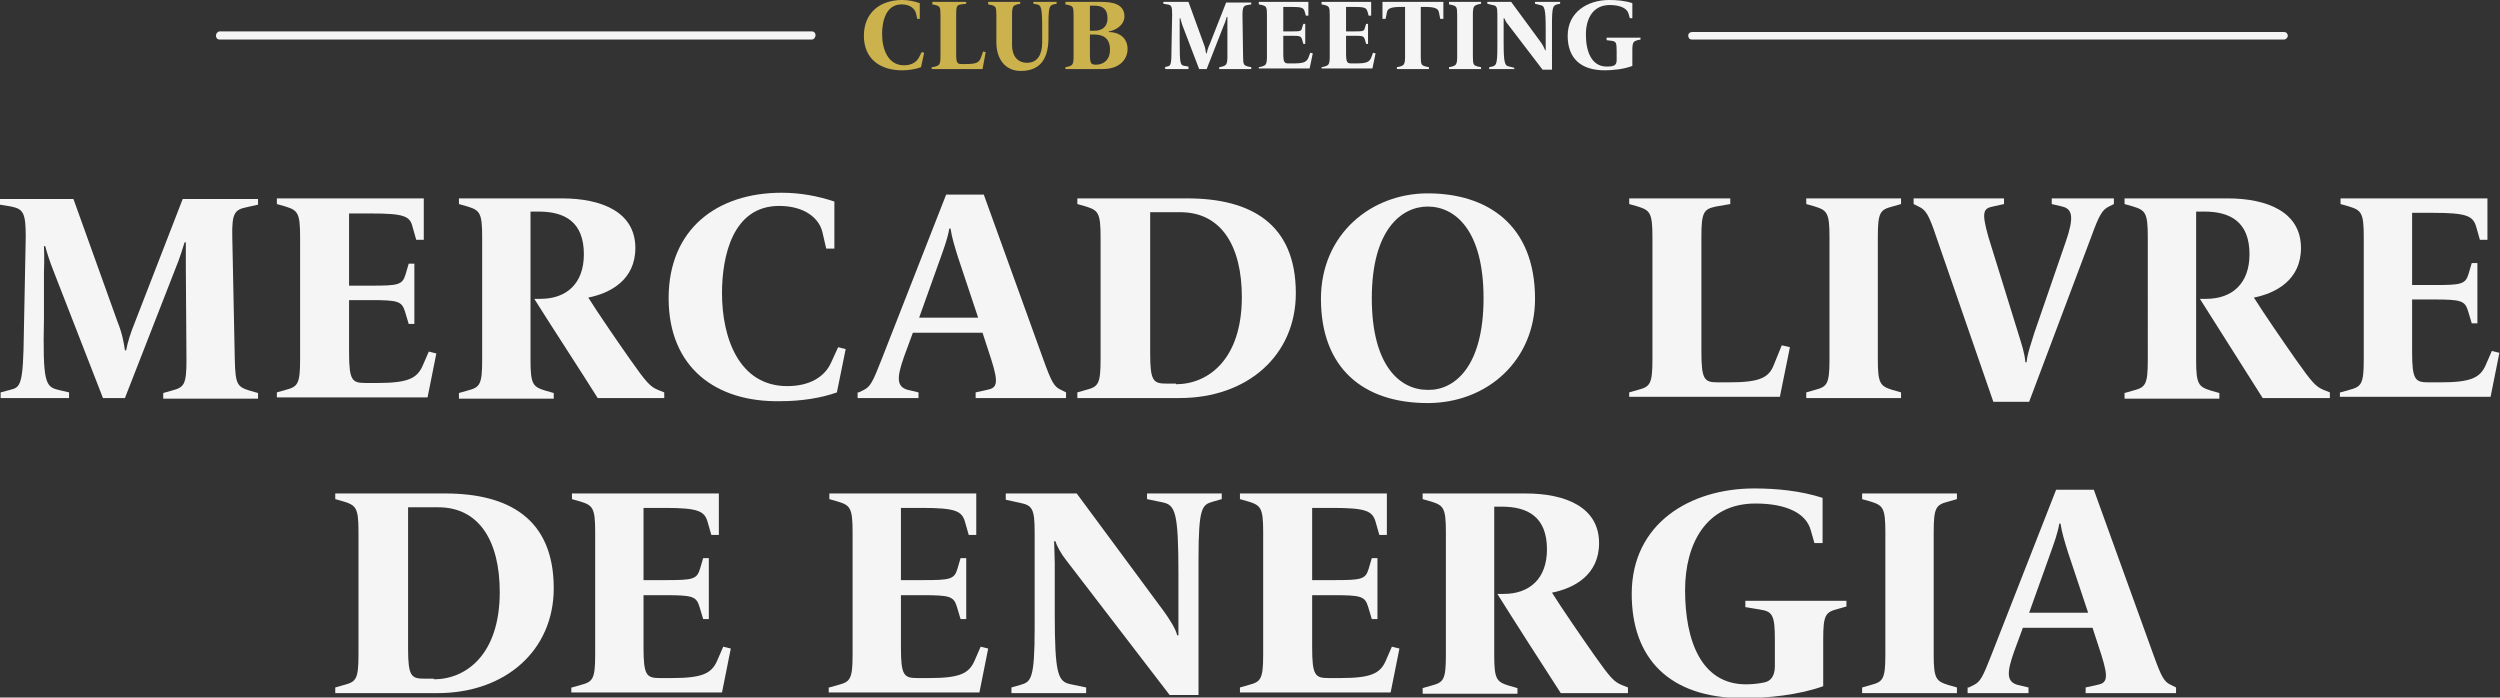
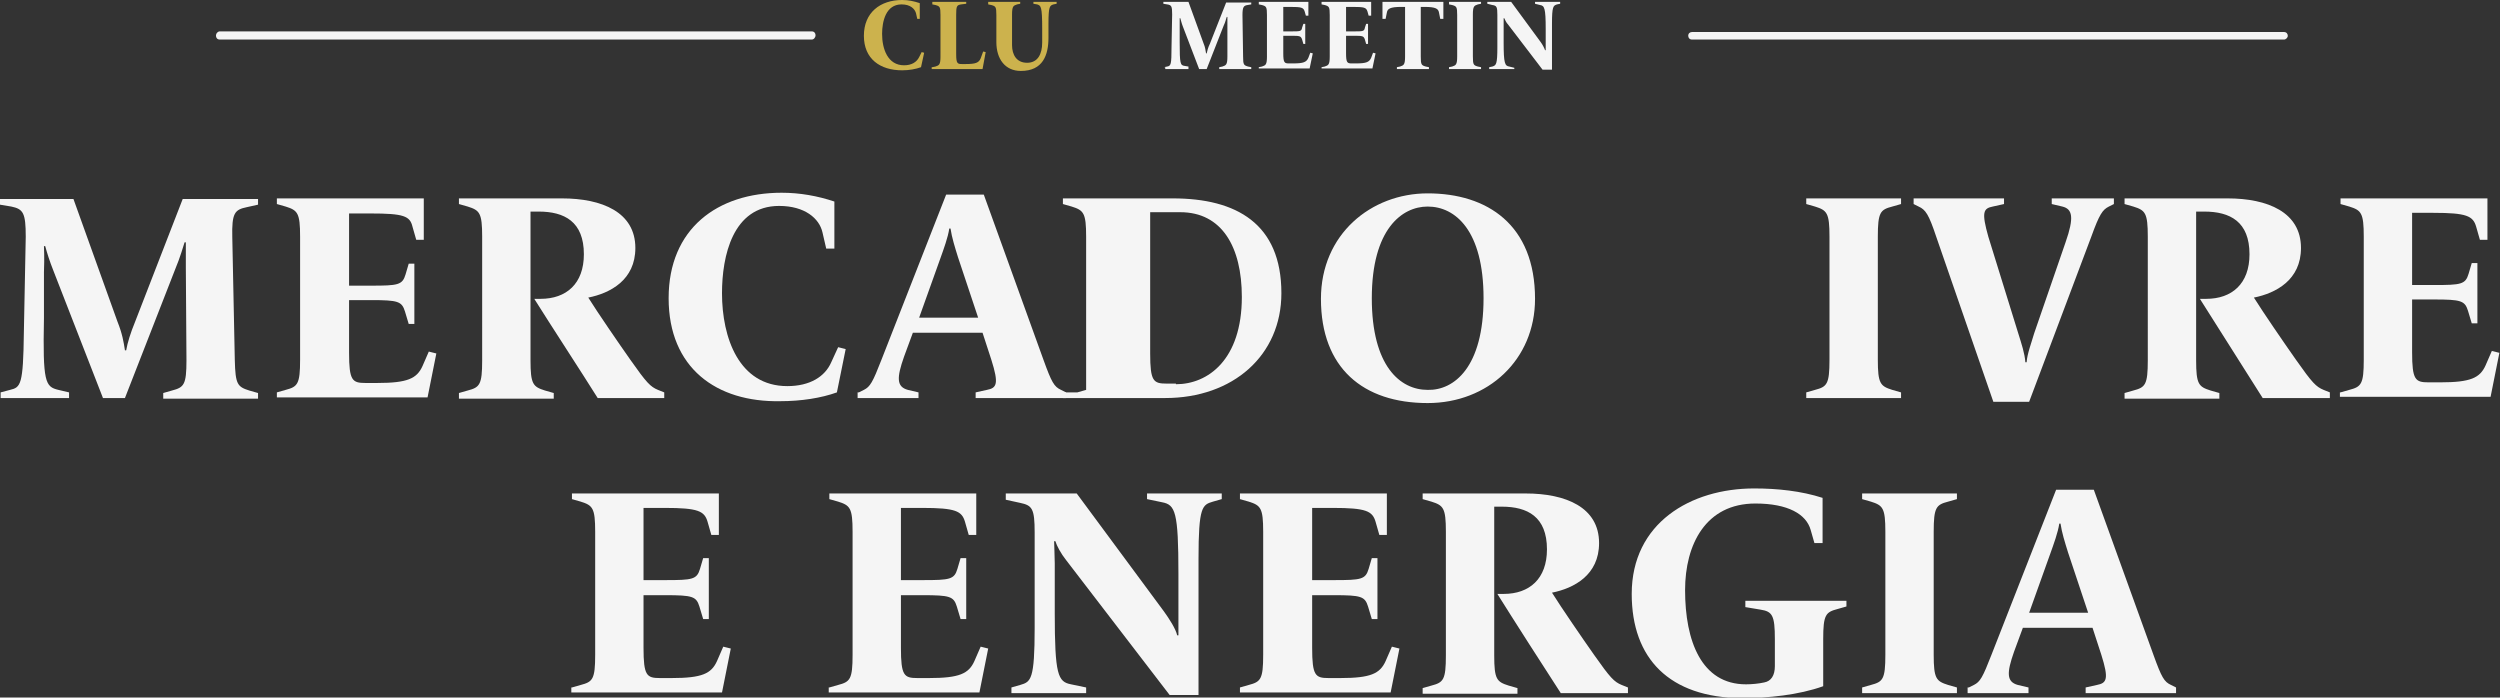
<svg xmlns="http://www.w3.org/2000/svg" version="1.1" id="Camada_1" x="0px" y="0px" viewBox="0 0 398.2 111.1" style="enable-background:new 0 0 398.2 111.1;" xml:space="preserve">
  <rect x="0" y="0" width="398.2" height="111.1" fill="#333333" stroke="none" />
  <style type="text/css">
	.st0{fill:#F5F5F5;}
	.st1{fill:#CCB24D;}
</style>
  <g>
    <g>
      <path class="st0" d="M0.1,62.5l1.5-0.4c1.7-0.4,2.1-0.8,2.2-9.1l0.3-15.3c0-3.8-0.4-4.4-2.3-4.8L0,32.6v-0.9h11.7l7,19.5    c0.8,2,1,3.3,1.2,4.6h0.2c0.2-1.2,0.7-2.8,1.4-4.5l7.6-19.6h12v0.9L39.3,33c-1.9,0.4-2.4,0.9-2.3,4.8l0.4,19.6    c0.1,3.8,0.4,4.2,2.3,4.8l1.4,0.4v0.9H26v-0.9l1.4-0.4c1.9-0.5,2.3-0.9,2.3-4.8l-0.1-14.8c0-1.1,0-2.9,0-4h-0.2    c-0.2,0.6-0.7,2.4-1.5,4.3l-8,20.5h-3.5L8.5,43.1c-0.6-1.5-1-2.8-1.3-3.9H7c0,0.4,0.1,1.6,0,4.2L7,50.7    C6.8,60.9,7.2,61.6,9.3,62.1l1.7,0.4v0.9H0.1V62.5z" />
      <path class="st0" d="M44.1,62.5l1.4-0.4c1.9-0.5,2.3-0.9,2.3-4.8V37.7c0-3.8-0.4-4.2-2.3-4.8l-1.4-0.4v-0.9h23.4v6.6h-1.2    l-0.6-2.1C65.3,34.4,64.3,34,59,34h-3.4v11.5h3.5c4.3,0,5-0.1,5.5-1.8l0.5-1.7H66v9.6h-0.9l-0.6-2c-0.5-1.6-1.1-1.8-5.4-1.8h-3.5    v8.4c0,4.4,0.5,4.8,2.6,4.8h1.9c4.8,0,6.3-0.7,7.2-2.7l1-2.3l1.2,0.3l-1.4,7h-24V62.5z" />
      <path class="st0" d="M85.1,47.6h1c4.1,0,6.9-2.4,6.9-7.1c0-5.2-3.1-6.8-7.2-6.8h-1.3v23.7c0,3.8,0.4,4.2,2.3,4.8l1.4,0.4v0.9H73.1    v-0.9l1.4-0.4c1.9-0.5,2.3-0.9,2.3-4.8V37.7c0-3.8-0.4-4.2-2.3-4.8l-1.4-0.4v-0.9h16.4c6.4,0,11.7,2.2,11.7,7.9    c0,5.1-4,7.2-7.5,7.9c1.5,2.4,4.8,7.2,6.7,9.9c2.6,3.7,3.2,4.3,4.4,4.8l1,0.4v0.9H95.2C92.7,59.4,87.6,51.6,85.1,47.6z" />
      <path class="st0" d="M106.5,47.5c0-11.1,7.8-16.8,18-16.8c2.9,0,5.7,0.5,8.4,1.4v7.5h-1.3l-0.6-2.6c-0.5-2.2-2.8-4.2-6.9-4.2    c-7.4,0-9.1,8-9.1,13.9c0,7.1,2.7,14.8,10.4,14.8c3.6,0,6-1.5,7-3.8l1.1-2.4l1.2,0.3l-1.4,6.9c-2.5,0.9-5.7,1.4-9,1.4    C114.1,64.1,106.5,58.6,106.5,47.5z" />
      <path class="st0" d="M136.8,62.5l0.8-0.4c1-0.5,1.4-1.2,2.8-4.8L150.7,31h6l9.5,26.3c1.3,3.6,1.7,4.3,2.8,4.8l0.8,0.4v0.9h-14.4    v-0.9l1.8-0.4c1.6-0.3,1.9-1,0.7-4.8l-1.4-4.3h-11.1l-1.4,3.8c-1.2,3.4-1.2,4.8,0.6,5.3l1.7,0.4v0.9h-9.7V62.5z M155.8,50.6    l-3.2-9.6c-0.5-1.6-1-3.2-1.2-4.6h-0.2c-0.2,1.4-0.9,3.3-1.4,4.7l-3.4,9.5H155.8z" />
-       <path class="st0" d="M171.6,62.5l1.4-0.4c1.9-0.5,2.3-0.9,2.3-4.8V37.7c0-3.8-0.4-4.2-2.3-4.8l-1.4-0.4v-0.9h17.5    c10.1,0,17.3,4,17.3,15.1c0,9.9-7.7,16.7-18.5,16.7h-16.3V62.5z M187.3,61.2c5.1,0,10.5-3.9,10.5-13.9c0-8-3.2-13.5-9.8-13.5h-4.8    v22.5c0,4.4,0.5,4.8,2.6,4.8H187.3z" />
+       <path class="st0" d="M171.6,62.5l1.4-0.4V37.7c0-3.8-0.4-4.2-2.3-4.8l-1.4-0.4v-0.9h17.5    c10.1,0,17.3,4,17.3,15.1c0,9.9-7.7,16.7-18.5,16.7h-16.3V62.5z M187.3,61.2c5.1,0,10.5-3.9,10.5-13.9c0-8-3.2-13.5-9.8-13.5h-4.8    v22.5c0,4.4,0.5,4.8,2.6,4.8H187.3z" />
      <path class="st0" d="M210.4,47.6c0-10.3,8-16.8,17-16.8c9.5,0,17.1,5,17.1,16.8c0,9.7-7.5,16.6-17.1,16.6    C217.1,64.2,210.4,58.6,210.4,47.6z M236.3,47.5c0-10.8-4.5-14.6-8.9-14.6c-4.1,0-8.9,3.6-8.9,14.6c0,10.8,4.5,14.6,8.9,14.6    C231.6,62.2,236.3,58.5,236.3,47.5z" />
-       <path class="st0" d="M259.5,62.5l1.4-0.4c1.9-0.5,2.3-0.9,2.3-4.8V37.7c0-3.8-0.4-4.2-2.3-4.8l-1.4-0.4v-0.9h16.1v0.9l-2.3,0.4    c-1.9,0.4-2.3,0.9-2.3,4.7v18.5c0,4.4,0.5,4.8,2.6,4.8h1.8c4.8,0,6.3-0.7,7.1-2.7l1.3-3.2l1.3,0.3l-1.6,7.9h-24V62.5z" />
      <path class="st0" d="M287.7,62.5l1.4-0.4c1.9-0.5,2.3-0.9,2.3-4.8V37.7c0-3.8-0.4-4.2-2.3-4.8l-1.4-0.4v-0.9h15.1v0.9l-1.4,0.4    c-1.9,0.5-2.3,0.9-2.3,4.8v19.6c0,3.8,0.4,4.2,2.3,4.8l1.4,0.4v0.9h-15.1V62.5z" />
      <path class="st0" d="M308.4,37.7c-1.2-3.6-1.7-4.3-2.8-4.8l-0.8-0.4v-0.9h14.4v0.9l-1.8,0.4c-1.5,0.3-1.8,0.9-0.7,4.8l4.8,15.5    c0.5,1.6,1,3.1,1.1,4.5h0.2c0.1-1.4,0.8-3.2,1.2-4.6l5-14.5c1.4-4,1.1-5.3-0.5-5.7l-1.7-0.4v-0.9h9.9v0.9l-0.8,0.4    c-1,0.5-1.5,1.2-2.8,4.8L323.2,64h-5.7L308.4,37.7z" />
      <path class="st0" d="M350.4,47.6h1c4.1,0,6.9-2.4,6.9-7.1c0-5.2-3.1-6.8-7.2-6.8h-1.3v23.7c0,3.8,0.4,4.2,2.3,4.8l1.4,0.4v0.9    h-15.1v-0.9l1.4-0.4c1.9-0.5,2.3-0.9,2.3-4.8V37.7c0-3.8-0.4-4.2-2.3-4.8l-1.4-0.4v-0.9h16.4c6.4,0,11.7,2.2,11.7,7.9    c0,5.1-4,7.2-7.5,7.9c1.5,2.4,4.8,7.2,6.7,9.9c2.6,3.7,3.2,4.3,4.4,4.8l1,0.4v0.9h-10.7C357.9,59.4,352.9,51.6,350.4,47.6z" />
      <path class="st0" d="M372.8,62.5l1.4-0.4c1.9-0.5,2.3-0.9,2.3-4.8V37.7c0-3.8-0.4-4.2-2.3-4.8l-1.4-0.4v-0.9h23.4v6.6H395    l-0.6-2.1c-0.5-1.7-1.5-2.2-6.8-2.2h-3.4v11.5h3.5c4.3,0,5-0.1,5.5-1.8l0.5-1.7h0.9v9.6h-0.9l-0.6-2c-0.5-1.6-1.1-1.8-5.4-1.8    h-3.5v8.4c0,4.4,0.5,4.8,2.6,4.8h1.9c4.8,0,6.3-0.7,7.2-2.7l1-2.3l1.2,0.3l-1.4,7h-24V62.5z" />
-       <path class="st0" d="M53.4,109.5l1.4-0.4c1.9-0.5,2.3-0.9,2.3-4.8V84.7c0-3.8-0.4-4.2-2.3-4.8l-1.4-0.4v-0.9h17.5    c10.1,0,17.3,4,17.3,15.1c0,9.9-7.7,16.7-18.5,16.7H53.4V109.5z M69.1,108.2c5.1,0,10.5-3.9,10.5-13.9c0-8-3.2-13.5-9.8-13.5h-4.8    v22.5c0,4.4,0.5,4.8,2.6,4.8H69.1z" />
      <path class="st0" d="M91.1,109.5l1.4-0.4c1.9-0.5,2.3-0.9,2.3-4.8V84.7c0-3.8-0.4-4.2-2.3-4.8l-1.4-0.4v-0.9h23.4v6.6h-1.2    l-0.6-2.1c-0.5-1.7-1.5-2.2-6.8-2.2h-3.4v11.5h3.5c4.3,0,5-0.1,5.5-1.8l0.5-1.7h0.9v9.7h-0.9l-0.6-2c-0.5-1.6-1.1-1.8-5.4-1.8    h-3.5v8.4c0,4.4,0.5,4.8,2.6,4.8h1.9c4.8,0,6.3-0.7,7.2-2.7l1-2.3l1.2,0.3l-1.4,7h-24V109.5z" />
      <path class="st0" d="M132.1,109.5l1.4-0.4c1.9-0.5,2.3-0.9,2.3-4.8V84.7c0-3.8-0.4-4.2-2.3-4.8l-1.4-0.4v-0.9h23.4v6.6h-1.2    l-0.6-2.1c-0.5-1.7-1.5-2.2-6.8-2.2h-3.4v11.5h3.5c4.3,0,5-0.1,5.5-1.8l0.5-1.7h0.9v9.7h-0.9l-0.6-2c-0.5-1.6-1.1-1.8-5.4-1.8    h-3.5v8.4c0,4.4,0.5,4.8,2.6,4.8h1.9c4.8,0,6.3-0.7,7.2-2.7l1-2.3l1.2,0.3l-1.4,7h-24V109.5z" />
      <path class="st0" d="M169.8,89.2c-0.8-1-1.5-2.3-1.7-3h-0.2c0,0.7,0.1,2.3,0.1,3.5v7.9c0,9.9,0.5,11,2.6,11.4l2.4,0.5v0.9h-11.9    v-0.9l1.4-0.4c1.7-0.5,2.3-0.8,2.3-9.1V84.8c0-3.8-0.4-4.3-2.3-4.7l-2.3-0.5v-1h11.3l13.9,18.8c0.8,1.1,1.9,2.8,2.1,3.8h0.2    c0-0.8,0-2.9,0-4v-5.8c0-9.9-0.5-11-2.6-11.4l-2.4-0.5v-0.9h11.9v0.9l-1.4,0.4c-1.7,0.5-2.3,0.8-2.3,9.1v21.7h-4.6L169.8,89.2z" />
      <path class="st0" d="M197.5,109.5l1.4-0.4c1.9-0.5,2.3-0.9,2.3-4.8V84.7c0-3.8-0.4-4.2-2.3-4.8l-1.4-0.4v-0.9h23.4v6.6h-1.2    l-0.6-2.1c-0.5-1.7-1.5-2.2-6.8-2.2H209v11.5h3.5c4.3,0,5-0.1,5.5-1.8l0.5-1.7h0.9v9.7h-0.9l-0.6-2c-0.5-1.6-1.1-1.8-5.4-1.8H209    v8.4c0,4.4,0.5,4.8,2.6,4.8h1.9c4.8,0,6.3-0.7,7.2-2.7l1-2.3l1.2,0.3l-1.4,7h-24V109.5z" />
      <path class="st0" d="M238.5,94.6h1c4.1,0,6.9-2.4,6.9-7.1c0-5.2-3.1-6.8-7.2-6.8H238v23.7c0,3.8,0.4,4.2,2.3,4.8l1.4,0.4v0.9    h-15.1v-0.9l1.4-0.4c1.9-0.5,2.3-0.9,2.3-4.8V84.7c0-3.8-0.4-4.2-2.3-4.8l-1.4-0.4v-0.9h16.4c6.4,0,11.7,2.2,11.7,7.9    c0,5.1-4,7.2-7.5,7.9c1.5,2.4,4.8,7.2,6.7,9.9c2.6,3.7,3.2,4.3,4.4,4.8l1,0.4v0.9h-10.7C246,106.4,241,98.6,238.5,94.6z" />
      <path class="st0" d="M259.9,94.6c0-11.3,9.4-16.8,19.5-16.8c3.7,0,7.5,0.4,10.9,1.5v7.2h-1.3l-0.6-2.1c-0.7-2.5-3.6-4.2-8.8-4.2    c-7.9,0-11.2,6.5-11.2,13.8c0,8.1,2.6,15,9.7,15c0.9,0,2-0.1,2.9-0.3c1.1-0.2,1.7-1.1,1.7-2.6v-4.3c0-3.8-0.4-4.4-2.3-4.7    l-2.4-0.4v-1h16.1v0.9l-1.4,0.4c-1.9,0.5-2.3,0.9-2.3,4.8l0,7.5c-3.9,1.4-8.8,1.9-13,1.9C265.9,111.1,259.9,104.9,259.9,94.6z" />
      <path class="st0" d="M296.6,109.5l1.4-0.4c1.9-0.5,2.3-0.9,2.3-4.8V84.7c0-3.8-0.4-4.2-2.3-4.8l-1.4-0.4v-0.9h15.1v0.9l-1.4,0.4    c-1.9,0.5-2.3,0.9-2.3,4.8v19.6c0,3.8,0.4,4.2,2.3,4.8l1.4,0.4v0.9h-15.1V109.5z" />
      <path class="st0" d="M313.6,109.5l0.8-0.4c1-0.5,1.4-1.2,2.8-4.8L327.5,78h6l9.5,26.3c1.3,3.6,1.7,4.3,2.8,4.8l0.8,0.4v0.9h-14.4    v-0.9l1.8-0.4c1.6-0.3,1.9-1,0.7-4.8l-1.4-4.3h-11.1l-1.4,3.8c-1.2,3.4-1.2,4.8,0.6,5.3l1.7,0.4v0.9h-9.7V109.5z M332.6,97.6    l-3.2-9.6c-0.5-1.6-1-3.2-1.2-4.6h-0.2c-0.2,1.4-0.9,3.3-1.4,4.7l-3.4,9.5H332.6z" />
    </g>
    <g>
      <g>
        <path class="st0" d="M129.3,6.3H35c-0.4,0-0.6-0.3-0.6-0.6C34.4,5.3,34.7,5,35,5h94.3c0.4,0,0.6,0.3,0.6,0.6     C129.9,6,129.6,6.3,129.3,6.3z" />
      </g>
      <g>
        <path class="st0" d="M363.8,6.3h-94.3c-0.4,0-0.6-0.3-0.6-0.6c0-0.4,0.3-0.6,0.6-0.6h94.3c0.4,0,0.6,0.3,0.6,0.6     C364.4,6,364.1,6.3,363.8,6.3z" />
      </g>
    </g>
    <g>
      <path class="st1" d="M137.6,5.7c0-3.7,2.6-5.7,6.1-5.7c1,0,1.9,0.2,2.8,0.5V3h-0.4l-0.2-0.9c-0.2-0.7-0.9-1.4-2.3-1.4    c-2.5,0-3.1,2.7-3.1,4.7c0,2.4,0.9,5,3.5,5c1.2,0,2-0.5,2.4-1.3l0.4-0.8l0.4,0.1l-0.5,2.3c-0.8,0.3-1.9,0.5-3,0.5    C140.2,11.2,137.6,9.4,137.6,5.7z" />
      <path class="st1" d="M148.5,10.7l0.5-0.1c0.6-0.2,0.8-0.3,0.8-1.6V2.4c0-1.3-0.1-1.4-0.8-1.6l-0.5-0.1V0.3h5.4v0.3l-0.8,0.1    c-0.7,0.1-0.8,0.3-0.8,1.6v6.3c0,1.5,0.2,1.6,0.9,1.6h0.6c1.6,0,2.1-0.2,2.4-0.9l0.4-1.1l0.4,0.1l-0.5,2.7h-8.1V10.7z" />
      <path class="st1" d="M158.7,6.7V2.4c0-1.3-0.1-1.4-0.8-1.6l-0.5-0.1V0.3h5.1v0.3l-0.5,0.1c-0.6,0.2-0.8,0.3-0.8,1.6v4.9    c0,1.5,0.7,2.8,2.4,2.8c1.7,0,2.4-1.4,2.4-3.2V4.6c0-3.6-0.2-3.7-0.8-3.9l-0.6-0.1V0.3h3.7v0.3l-0.5,0.1c-0.6,0.2-0.8,0.3-0.8,3.1    V6c0,2.8-0.9,5.3-4.4,5.3C160.1,11.3,158.7,9.4,158.7,6.7z" />
-       <path class="st1" d="M169.7,10.7l0.5-0.1c0.6-0.2,0.8-0.3,0.8-1.6V2.4c0-1.3-0.1-1.4-0.8-1.6l-0.5-0.1V0.3h5.7    c1.7,0,3.7,0.3,3.7,2.3c0,1.5-1.6,2.3-2.5,2.4v0.1c1.6,0,3,0.9,3,2.7c0,1.4-1,3.2-4,3.2h-5.9V10.7z M174.3,4.9    c1.1,0,2.1-0.5,2.1-2c0-1.4-0.7-2-2.1-2h-0.7v4H174.3z M174.6,10.3c1,0,2.2-0.6,2.2-2.4c0-1.9-1.2-2.4-2.5-2.4h-0.7v3.1    C173.6,10.2,173.8,10.3,174.6,10.3L174.6,10.3z" />
      <path class="st0" d="M185.4,10.7l0.5-0.1c0.6-0.1,0.7-0.3,0.7-3.1l0.1-5.2c0-1.3-0.1-1.5-0.8-1.6l-0.6-0.1V0.3h4l2.4,6.6    c0.3,0.7,0.3,1.1,0.4,1.6h0.1c0.1-0.4,0.2-0.9,0.5-1.5l2.6-6.6h4v0.3l-0.6,0.1c-0.6,0.1-0.8,0.3-0.8,1.6L198,9    c0,1.3,0.1,1.4,0.8,1.6l0.5,0.1V11h-5.1v-0.3l0.5-0.1c0.6-0.2,0.8-0.3,0.8-1.6l0-5c0-0.4,0-1,0-1.3h-0.1c-0.1,0.2-0.2,0.8-0.5,1.4    l-2.7,6.9h-1.2l-2.6-6.8c-0.2-0.5-0.3-1-0.4-1.3h-0.1c0,0.1,0,0.5,0,1.4l0,2.4c0,3.5,0.1,3.7,0.8,3.8l0.6,0.1V11h-3.7V10.7z" />
      <path class="st0" d="M200.5,10.7l0.5-0.1c0.6-0.2,0.8-0.3,0.8-1.6V2.4c0-1.3-0.1-1.4-0.8-1.6l-0.5-0.1V0.3h7.9v2.2H208l-0.2-0.7    c-0.2-0.6-0.5-0.7-2.3-0.7h-1.1V5h1.2c1.5,0,1.7,0,1.8-0.6l0.2-0.6h0.3V7h-0.3l-0.2-0.7c-0.2-0.6-0.4-0.6-1.8-0.6h-1.2v2.8    c0,1.5,0.2,1.6,0.9,1.6h0.7c1.6,0,2.1-0.2,2.4-0.9l0.3-0.8l0.4,0.1l-0.5,2.4h-8.1V10.7z" />
      <path class="st0" d="M210.5,10.7l0.5-0.1c0.6-0.2,0.8-0.3,0.8-1.6V2.4c0-1.3-0.1-1.4-0.8-1.6l-0.5-0.1V0.3h7.9v2.2H218l-0.2-0.7    c-0.2-0.6-0.5-0.7-2.3-0.7h-1.1V5h1.2c1.5,0,1.7,0,1.8-0.6l0.2-0.6h0.3V7h-0.3l-0.2-0.7c-0.2-0.6-0.4-0.6-1.8-0.6h-1.2v2.8    c0,1.5,0.2,1.6,0.9,1.6h0.7c1.6,0,2.1-0.2,2.4-0.9l0.3-0.8l0.4,0.1l-0.5,2.4h-8.1V10.7z" />
      <path class="st0" d="M222.5,10.7l0.5-0.1c0.6-0.2,0.8-0.3,0.8-1.6V1.1h-0.6c-1.8,0-2.2,0.3-2.3,0.9l-0.2,1h-0.5V0.3h9.7V3h-0.5    l-0.2-1c-0.1-0.6-0.5-0.9-2.3-0.9h-0.6V9c0,1.3,0.1,1.4,0.8,1.6l0.5,0.1V11h-5.1V10.7z" />
      <path class="st0" d="M230.8,10.7l0.5-0.1c0.6-0.2,0.8-0.3,0.8-1.6V2.4c0-1.3-0.1-1.4-0.8-1.6l-0.5-0.1V0.3h5.1v0.3l-0.5,0.1    c-0.6,0.2-0.8,0.3-0.8,1.6V9c0,1.3,0.1,1.4,0.8,1.6l0.5,0.1V11h-5.1V10.7z" />
      <path class="st0" d="M240.2,3.9c-0.3-0.3-0.5-0.8-0.6-1h-0.1c0,0.2,0,0.8,0,1.2v2.7c0,3.3,0.2,3.7,0.9,3.8l0.8,0.2V11h-4v-0.3    l0.5-0.1c0.6-0.2,0.8-0.3,0.8-3.1V2.4c0-1.3-0.1-1.5-0.8-1.6l-0.8-0.2V0.3h3.8l4.7,6.4c0.3,0.4,0.6,1,0.7,1.3h0.1c0-0.3,0-1,0-1.4    v-2c0-3.3-0.2-3.7-0.9-3.8l-0.8-0.2V0.3h4v0.3L248,0.7c-0.6,0.2-0.8,0.3-0.8,3.1v7.3h-1.5L240.2,3.9z" />
-       <path class="st0" d="M249.7,5.7c0-3.8,3.2-5.7,6.6-5.7c1.2,0,2.5,0.1,3.7,0.5v2.4h-0.4l-0.2-0.7c-0.2-0.8-1.2-1.4-3-1.4    c-2.7,0-3.8,2.2-3.8,4.7c0,2.7,0.9,5.1,3.3,5.1c0.3,0,0.7,0,1-0.1c0.4-0.1,0.6-0.4,0.6-0.9V8.1c0-1.3-0.1-1.5-0.8-1.6l-0.8-0.1V6    h5.4v0.3l-0.5,0.1c-0.6,0.2-0.8,0.3-0.8,1.6l0,2.5c-1.3,0.5-3,0.7-4.4,0.7C251.7,11.2,249.7,9.2,249.7,5.7z" />
    </g>
  </g>
</svg>